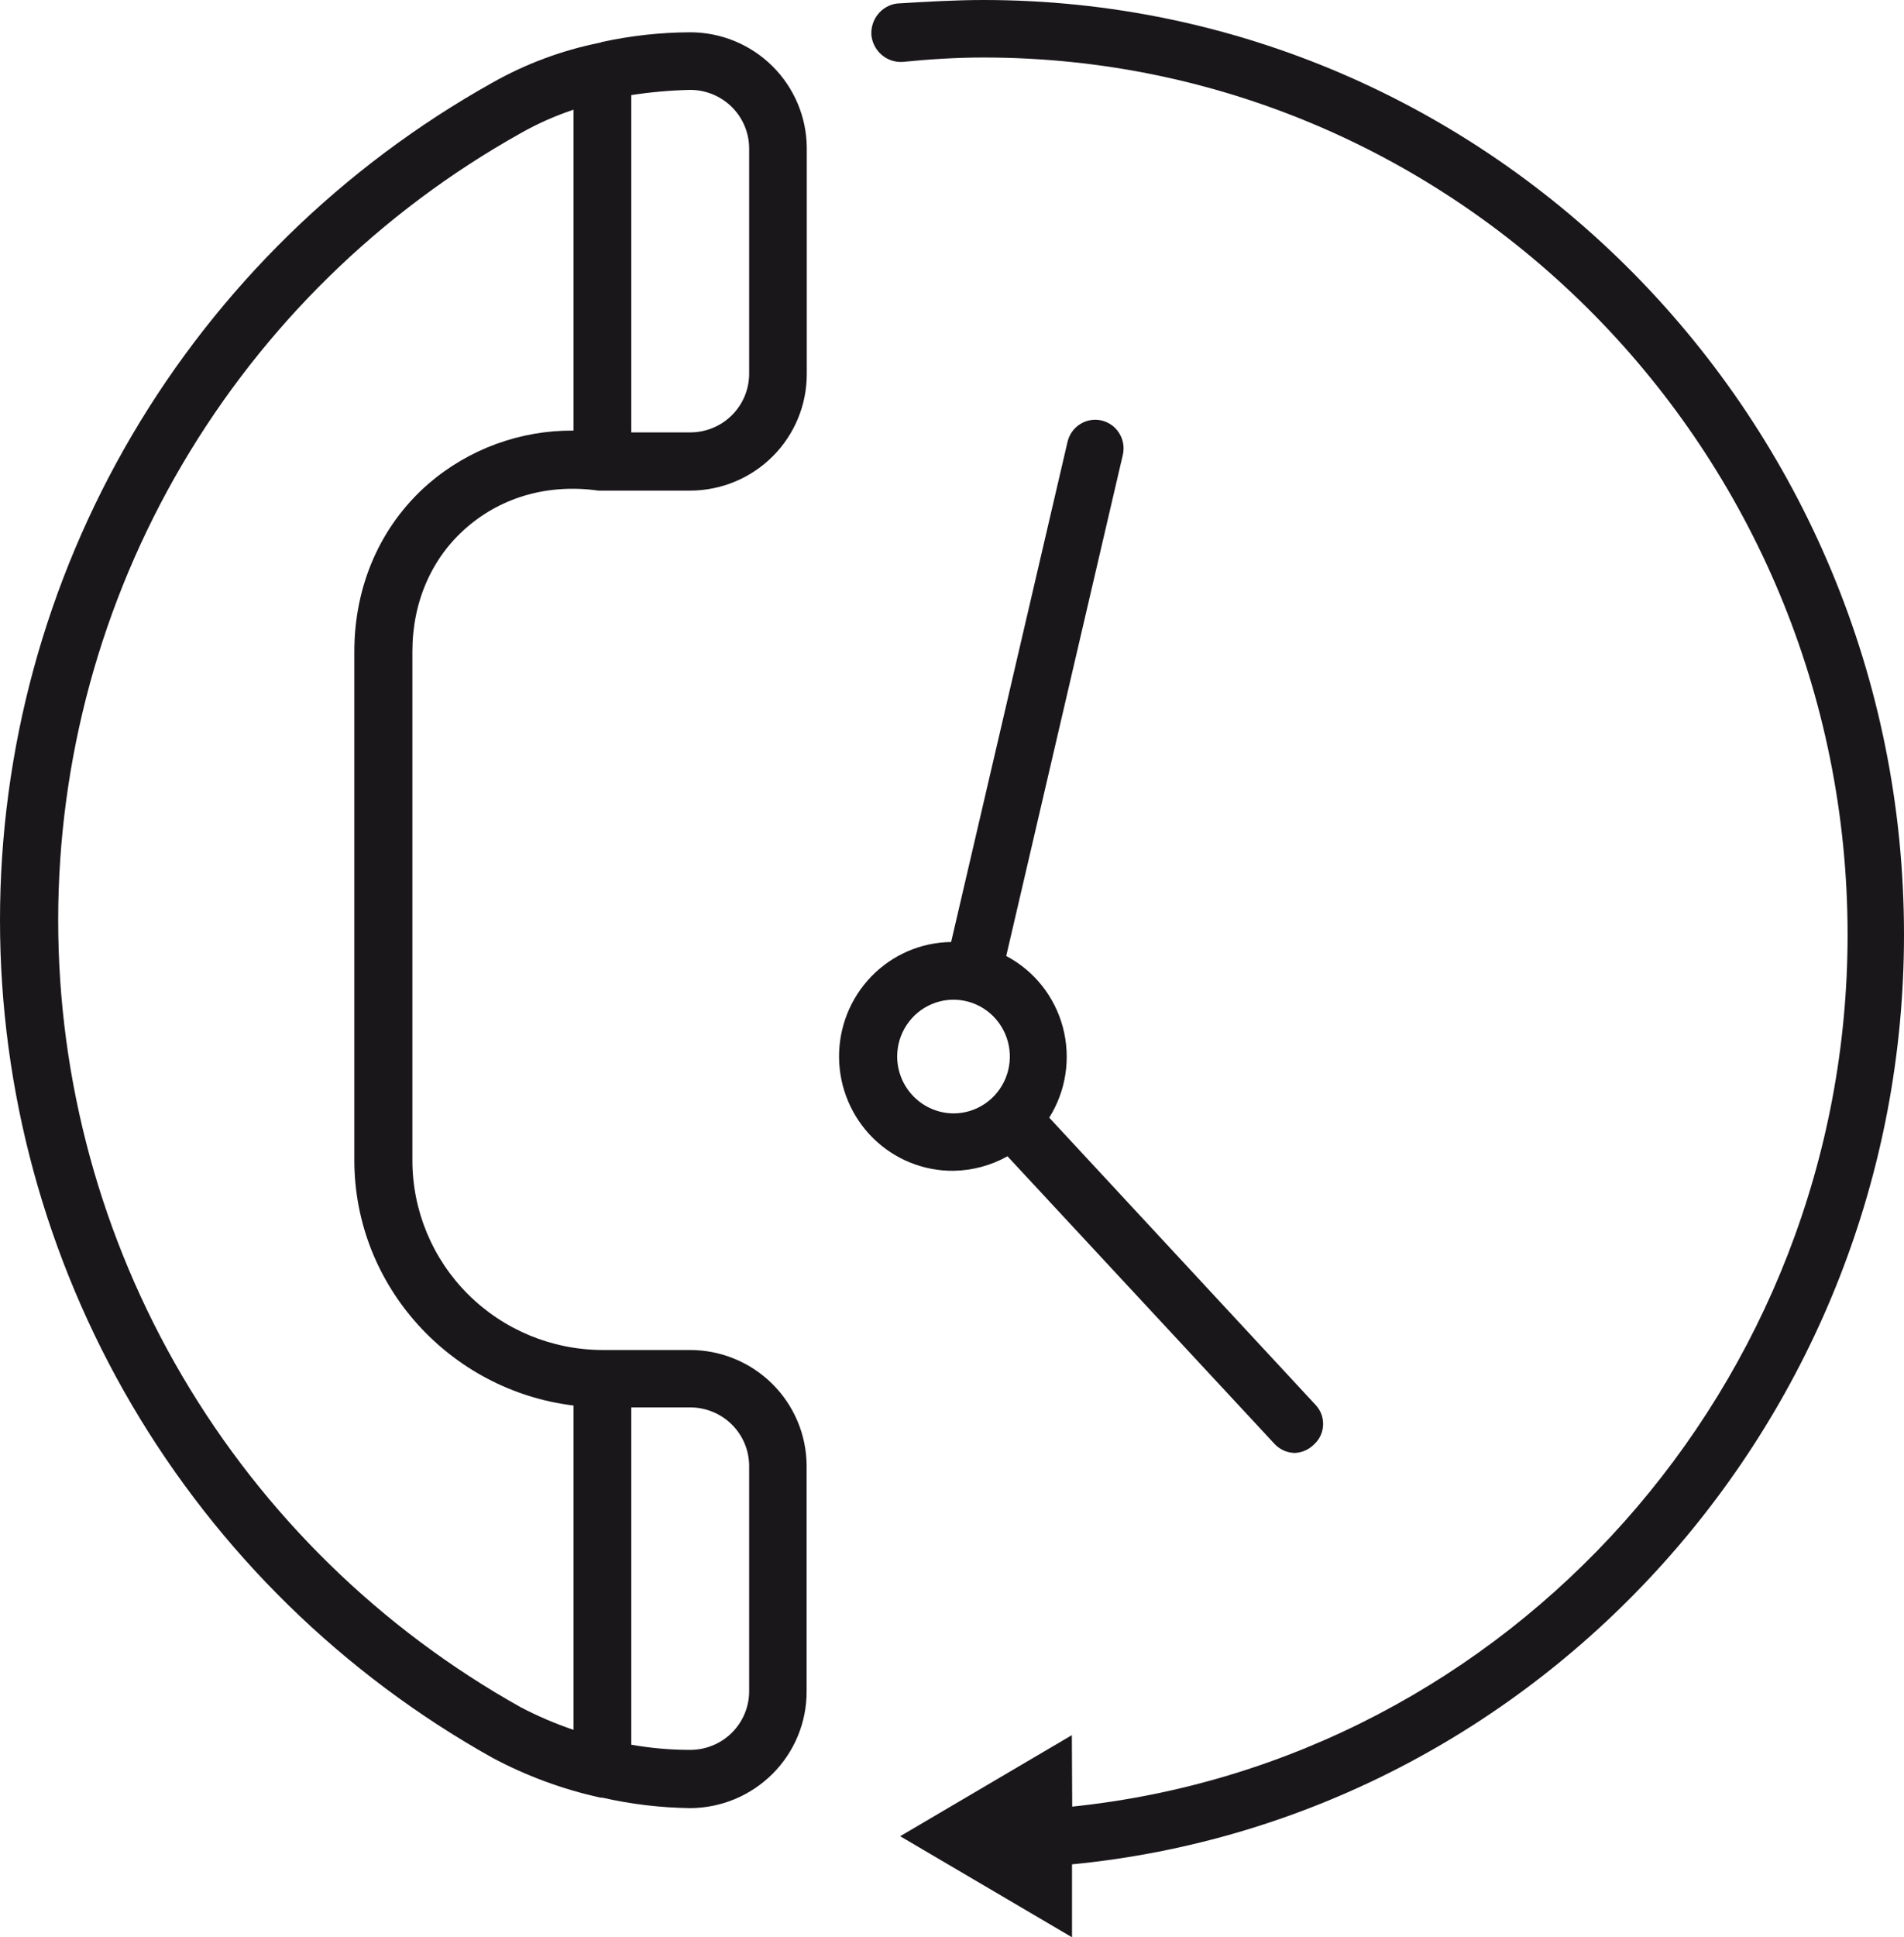
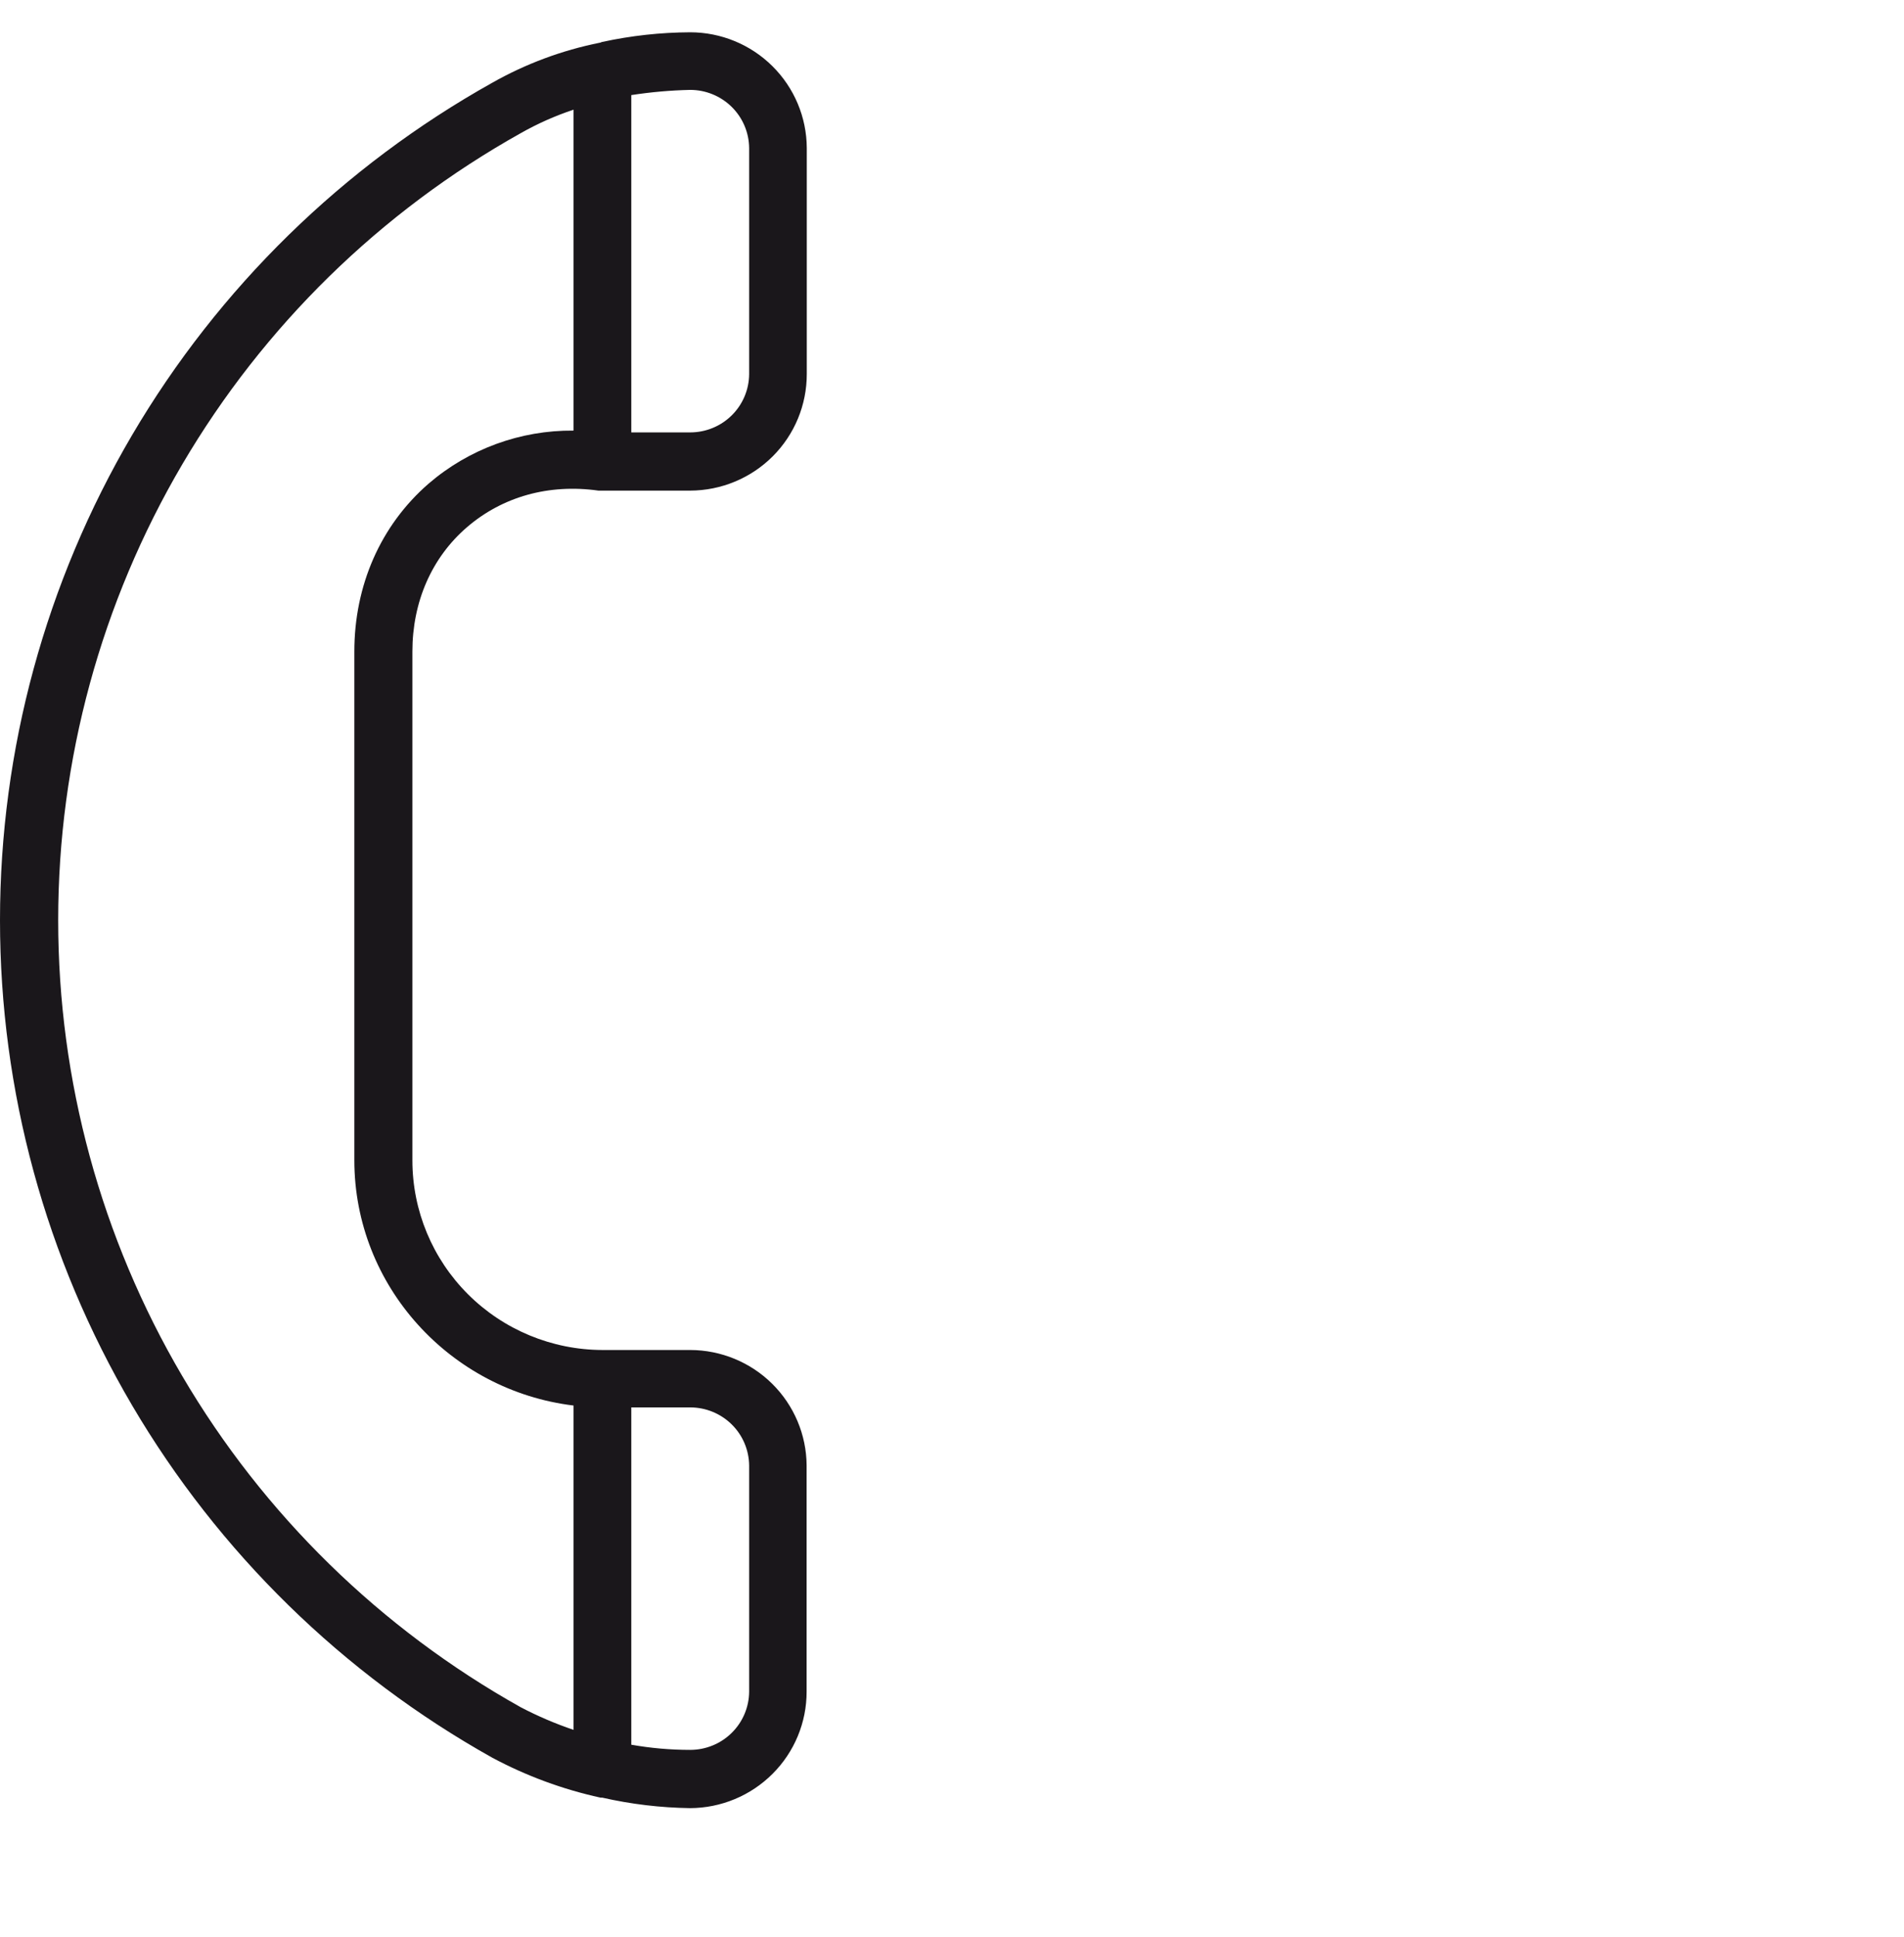
<svg xmlns="http://www.w3.org/2000/svg" width="59" height="60" viewBox="0 0 59 60" fill="none">
-   <path d="M59 28.949C59 12.978 46.21 0 30.475 0C29.596 0 28.691 0.055 27.802 0.108C27.567 0.137 27.352 0.257 27.203 0.444C27.054 0.63 26.983 0.868 27.004 1.107C27.033 1.342 27.15 1.557 27.331 1.708C27.512 1.858 27.742 1.933 27.975 1.917C28.796 1.834 29.65 1.781 30.475 1.781C45.233 1.781 57.252 13.976 57.252 28.949C57.252 42.869 46.774 54.549 33.225 55.953L33.214 53.74L27.894 56.87L33.219 60V57.741C47.741 56.331 59 43.839 59 28.949Z" fill="#1A171B" />
  <path d="M21.387 1C20.472 1.004 19.56 1.104 18.666 1.298V1.298C18.641 1.298 18.613 1.323 18.586 1.323C17.415 1.558 16.29 1.976 15.252 2.564C10.625 5.151 6.774 8.917 4.093 13.475C1.413 18.033 0 23.219 0 28.5C0 33.781 1.413 38.967 4.093 43.525C6.774 48.083 10.625 51.849 15.252 54.437C16.308 55.002 17.438 55.419 18.608 55.675H18.661C19.554 55.878 20.466 55.987 21.383 56C22.342 55.997 23.262 55.615 23.939 54.938C24.617 54.262 24.997 53.345 24.995 52.39V45.385C24.989 44.437 24.606 43.529 23.93 42.859C23.255 42.19 22.341 41.813 21.387 41.811H18.666C17.103 41.807 15.606 41.186 14.503 40.086C13.399 38.985 12.779 37.494 12.779 35.939V20.177C12.779 18.643 13.376 17.269 14.472 16.327C15.568 15.384 17.003 14.978 18.544 15.195H21.387C22.347 15.192 23.267 14.811 23.944 14.134C24.622 13.457 25.001 12.54 25 11.585V4.581C24.995 3.63 24.612 2.72 23.935 2.049C23.259 1.378 22.343 1.001 21.387 1V1ZM23.214 45.388V52.392C23.211 52.872 23.017 53.331 22.674 53.669C22.332 54.007 21.869 54.196 21.387 54.196C20.775 54.196 20.164 54.142 19.562 54.036V43.589H21.387C21.869 43.589 22.33 43.778 22.672 44.114C23.015 44.451 23.209 44.909 23.214 45.388V45.388ZM13.28 14.98C11.792 16.273 10.98 18.132 10.98 20.179V35.933C10.98 39.838 13.963 43.07 17.773 43.531V53.576C17.21 53.385 16.662 53.151 16.135 52.875C11.787 50.444 8.168 46.904 5.649 42.62C3.13 38.337 1.803 33.463 1.803 28.5C1.803 23.537 3.13 18.663 5.649 14.38C8.168 10.096 11.787 6.556 16.135 4.125C16.656 3.829 17.205 3.586 17.773 3.397V13.336C16.124 13.322 14.527 13.907 13.28 14.98V14.98ZM23.214 11.587C23.211 12.067 23.017 12.526 22.675 12.864C22.332 13.203 21.869 13.392 21.387 13.392H19.562V2.945C20.166 2.852 20.776 2.798 21.387 2.784C21.869 2.784 22.332 2.974 22.675 3.312C23.017 3.65 23.211 4.109 23.214 4.589V11.587Z" fill="#1A171B" />
-   <path d="M31.219 35.812L39.481 44.705C39.563 44.797 39.663 44.87 39.774 44.921C39.885 44.972 40.005 44.998 40.127 45C40.351 44.988 40.563 44.893 40.722 44.732C40.806 44.656 40.874 44.563 40.922 44.459C40.969 44.355 40.996 44.243 40.999 44.129C41.003 44.015 40.984 43.901 40.944 43.794C40.903 43.688 40.841 43.59 40.763 43.508L32.513 34.615C32.772 34.203 32.943 33.742 33.015 33.261C33.088 32.779 33.061 32.287 32.936 31.817C32.811 31.346 32.59 30.907 32.288 30.527C31.986 30.147 31.609 29.834 31.18 29.609L34.795 14.081C34.846 13.852 34.805 13.613 34.681 13.415C34.557 13.216 34.361 13.076 34.135 13.023C33.909 12.97 33.671 13.01 33.474 13.133C33.276 13.256 33.135 13.453 33.081 13.681L29.473 29.175C28.542 29.186 27.653 29.569 27.001 30.241C26.35 30.913 25.99 31.818 26 32.757C26.011 33.697 26.39 34.594 27.056 35.251C27.722 35.908 28.62 36.271 29.551 36.261C30.135 36.251 30.708 36.097 31.219 35.812V35.812ZM27.801 32.723C27.801 32.375 27.903 32.035 28.095 31.745C28.286 31.456 28.558 31.23 28.877 31.097C29.195 30.963 29.545 30.928 29.884 30.995C30.222 31.062 30.533 31.229 30.778 31.474C31.022 31.72 31.189 32.033 31.258 32.373C31.326 32.715 31.293 33.068 31.162 33.39C31.031 33.712 30.809 33.988 30.523 34.182C30.237 34.377 29.901 34.482 29.556 34.483C29.092 34.483 28.647 34.298 28.318 33.968C27.989 33.638 27.803 33.191 27.801 32.723V32.723Z" fill="#1A171B" />
</svg>